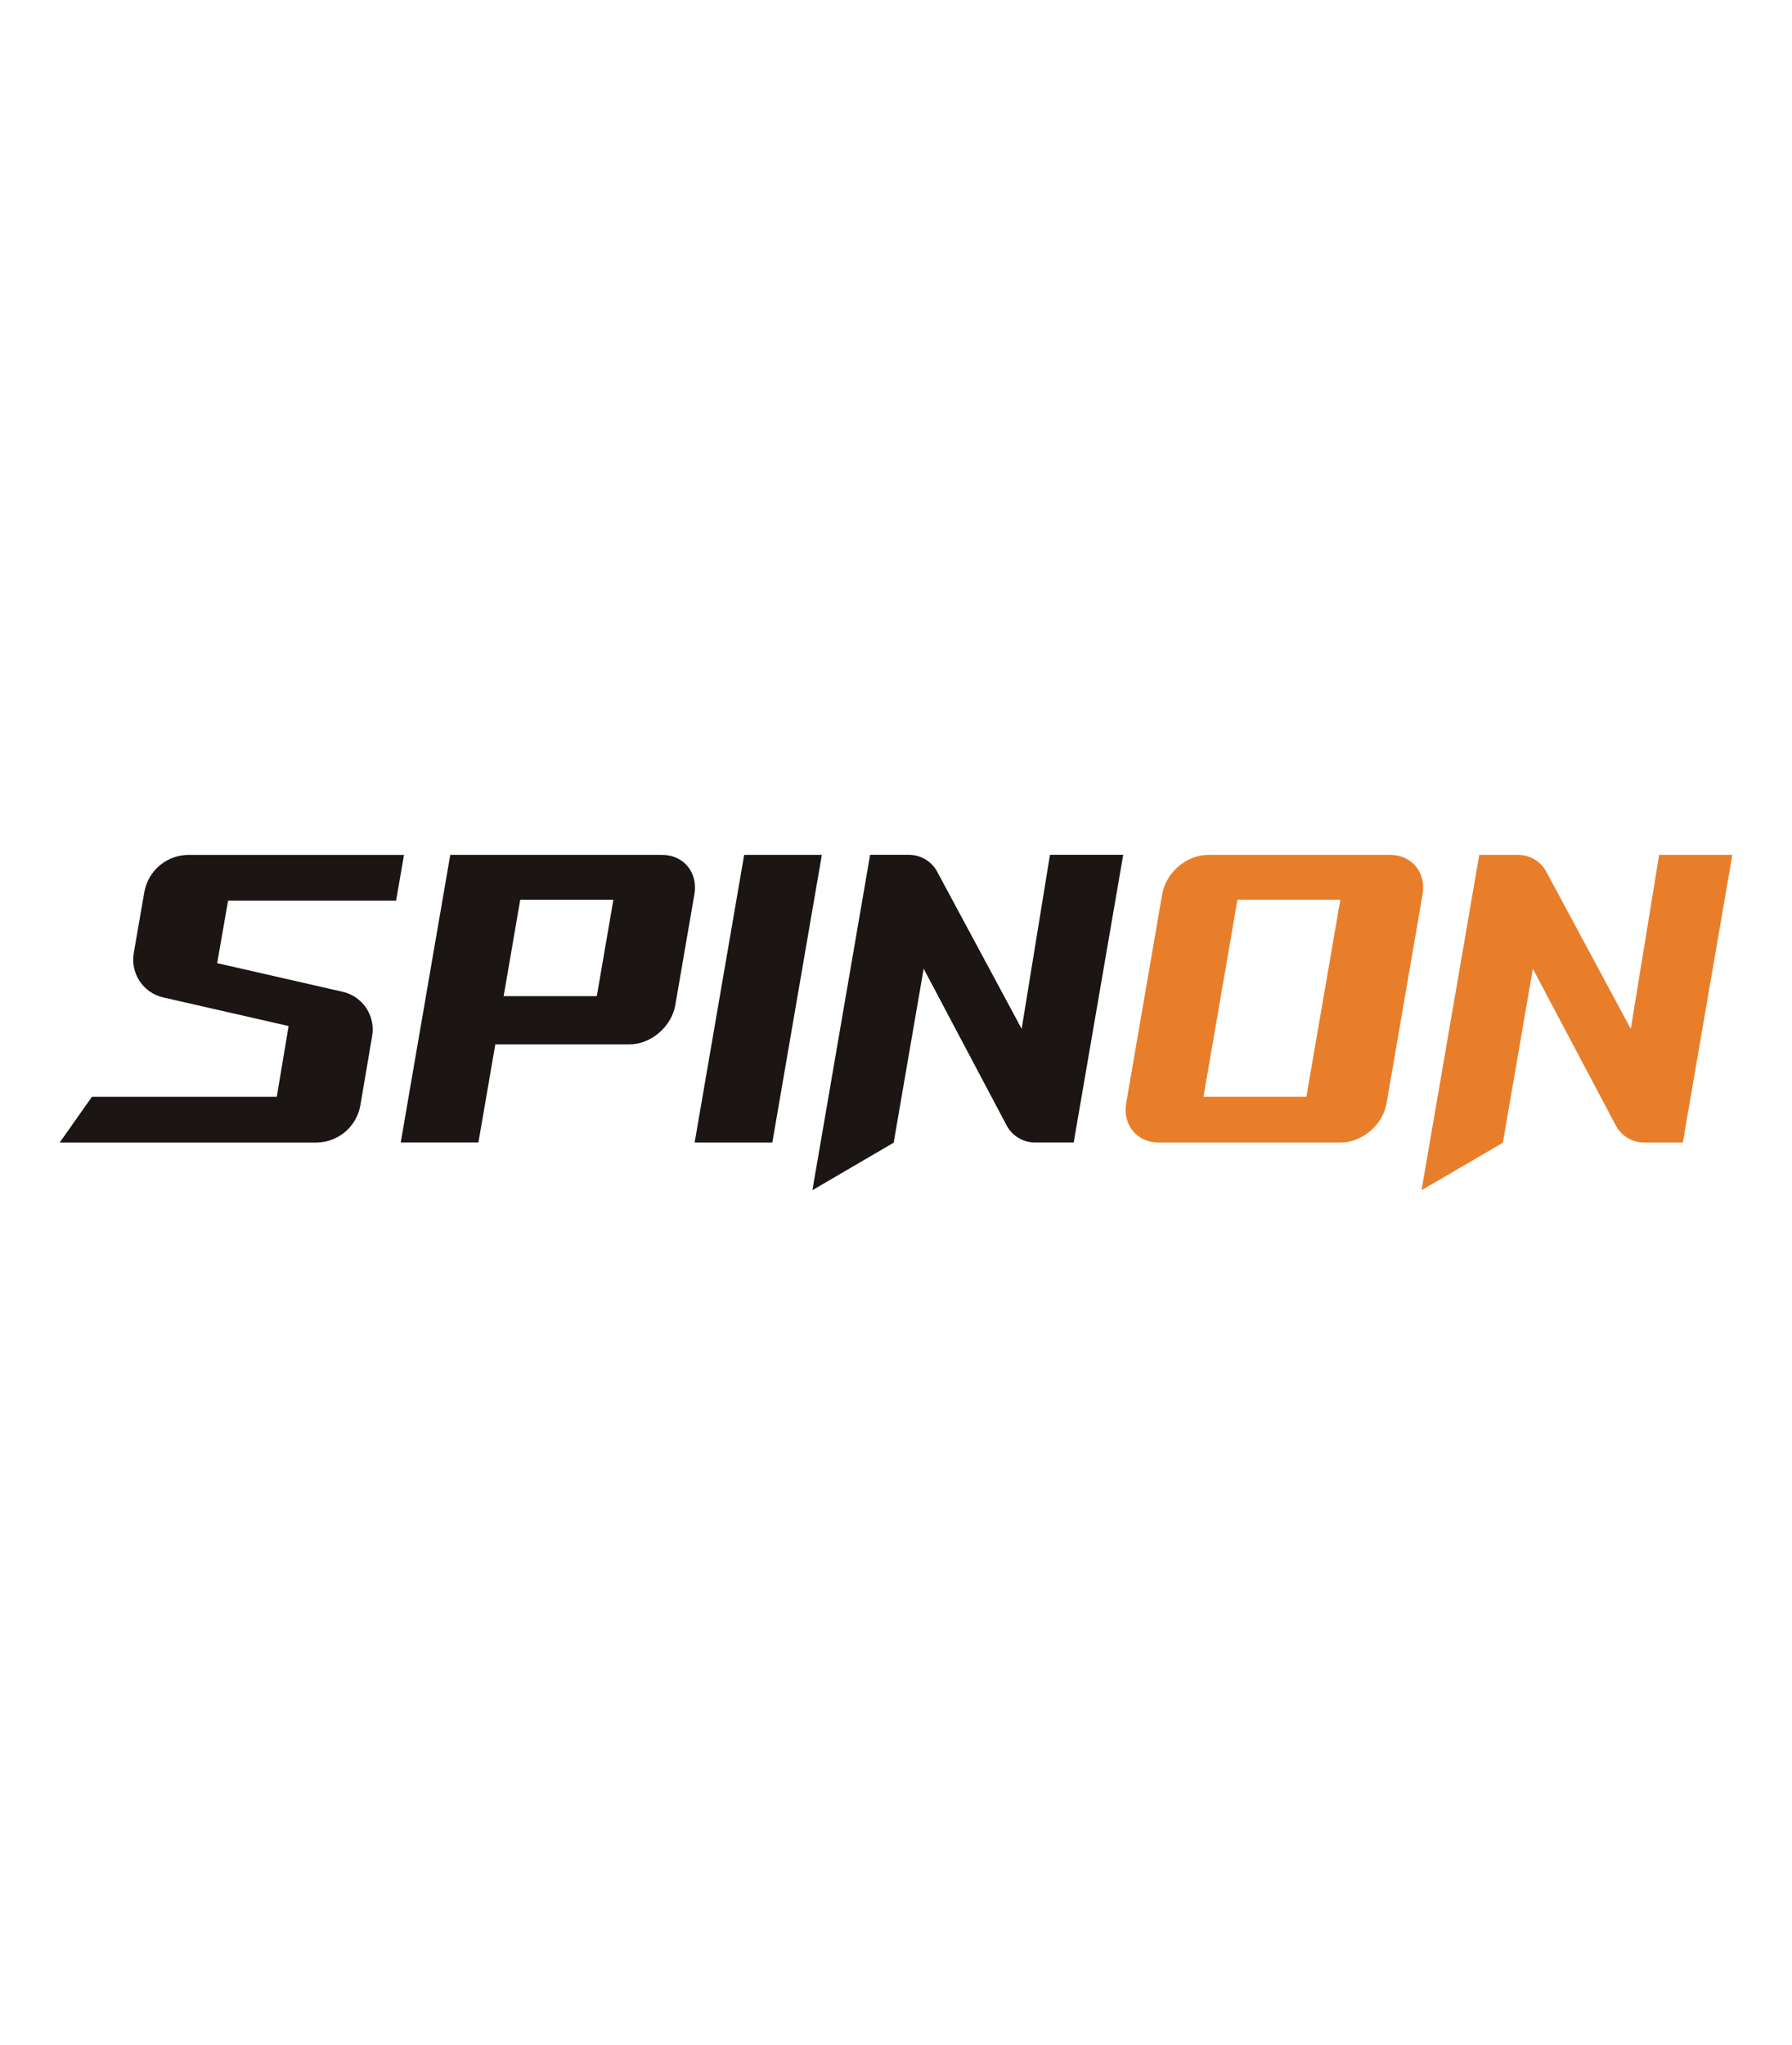
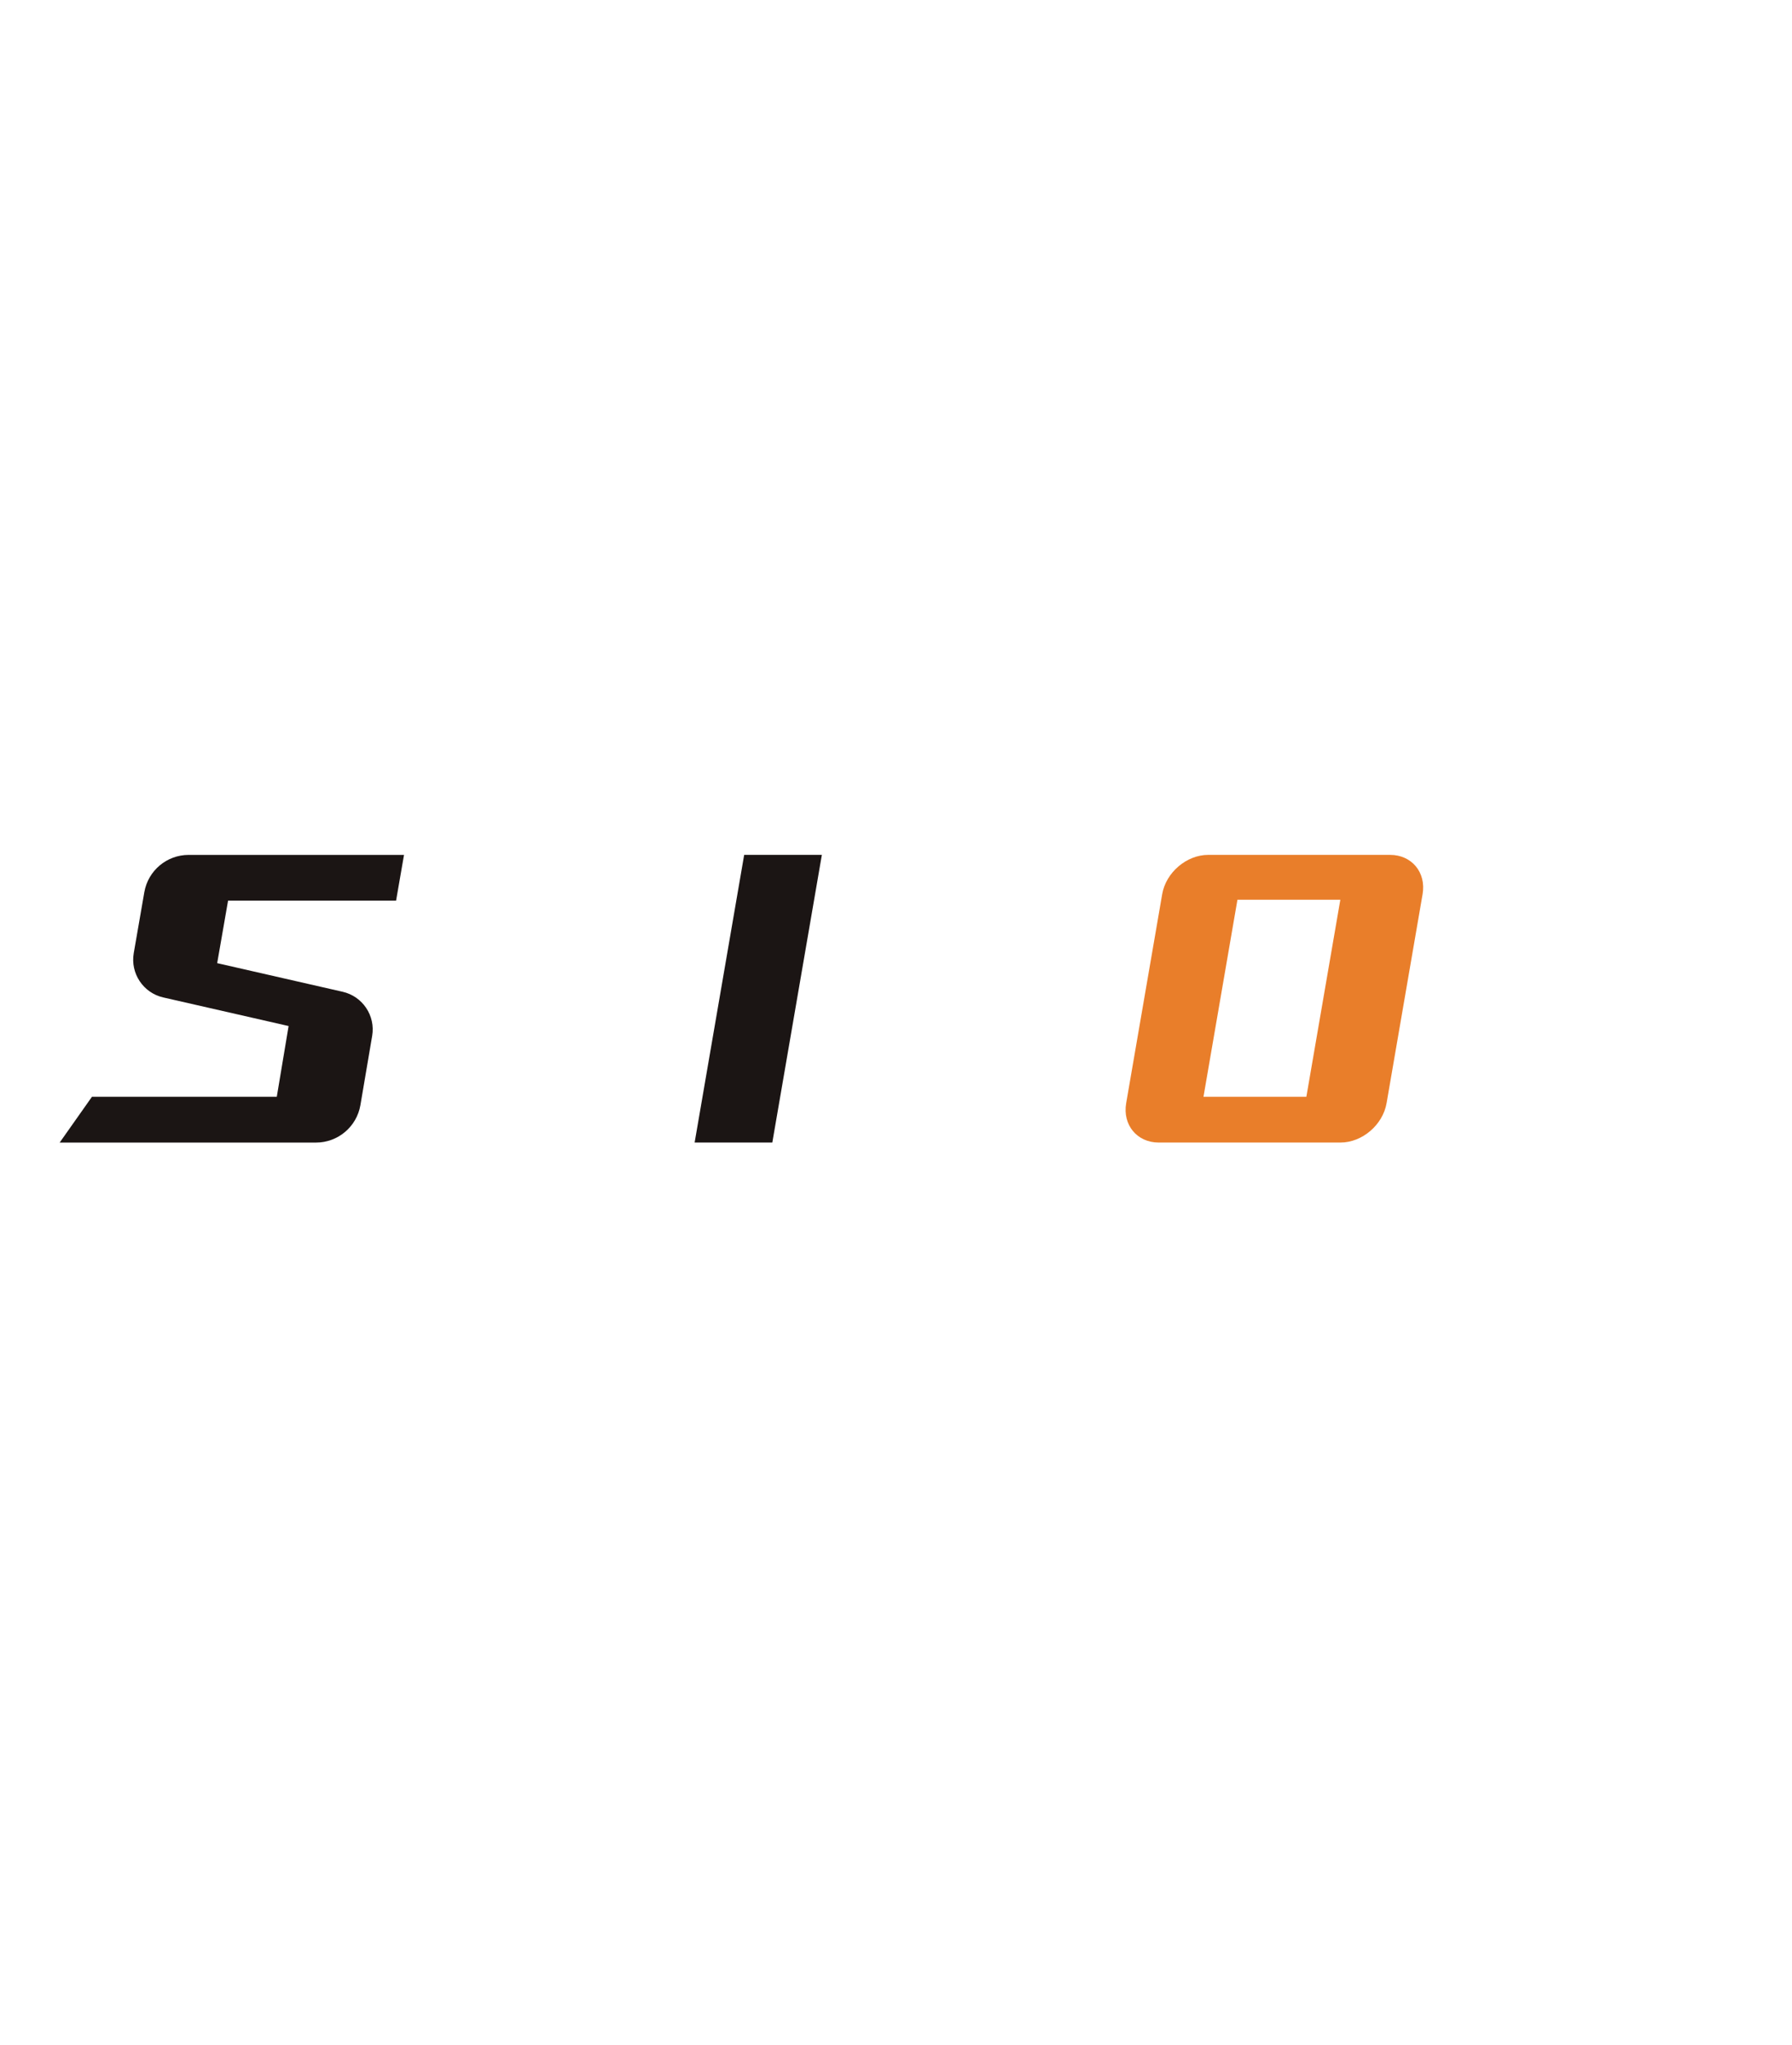
<svg xmlns="http://www.w3.org/2000/svg" version="1.1" id="Camada_1" x="0px" y="0px" width="56.1px" height="64px" viewBox="0 0 56.1 64" style="enable-background:new 0 0 56.1 64;" xml:space="preserve">
  <g>
-     <path style="fill:#E97E2A;" d="M51.941,26.753l-0.888,5.446l-2.659-4.944c-0.181-0.311-0.512-0.502-0.872-0.502H46.31l-0.101,0.583   l-1.707,9.912l2.546-1.486l0.939-5.444l2.611,4.931c0.18,0.313,0.513,0.507,0.875,0.507h1.21l0.099-0.582l1.45-8.421H51.941z" />
-     <path style="fill:#E97E2A;" d="M40.897,34.324h-3.221l1.063-6.166h3.221L40.897,34.324z M43.516,26.753h-5.69   c-0.68,0-1.326,0.552-1.443,1.232l-1.127,6.539c-0.117,0.681,0.34,1.232,1.018,1.232h5.69c0.68,0,1.326-0.551,1.444-1.232   l1.127-6.539C44.653,27.304,44.196,26.753,43.516,26.753" />
+     <path style="fill:#E97E2A;" d="M40.897,34.324h-3.221l1.063-6.166h3.221z M43.516,26.753h-5.69   c-0.68,0-1.326,0.552-1.443,1.232l-1.127,6.539c-0.117,0.681,0.34,1.232,1.018,1.232h5.69c0.68,0,1.326-0.551,1.444-1.232   l1.127-6.539C44.653,27.304,44.196,26.753,43.516,26.753" />
    <path style="fill:#1B1514;" d="M12.4,28.184l0.248-1.43H5.907c-0.685,0-1.271,0.492-1.389,1.167l-0.331,1.908   c-0.109,0.633,0.296,1.243,0.923,1.386l3.925,0.895l-0.37,2.215H2.878l-1.01,1.432h8.025c0.688,0,1.275-0.497,1.39-1.173   l0.368-2.166c0.107-0.631-0.298-1.237-0.924-1.38l-3.928-0.896l0.341-1.957L12.4,28.184L12.4,28.184z" />
    <polygon style="fill:#1B1514;" points="23.297,26.753 21.746,35.756 24.178,35.756 25.729,26.753  " />
-     <path style="fill:#1B1514;" d="M31.984,32.198l-2.659-4.944c-0.181-0.31-0.512-0.502-0.871-0.502h-1.215l-0.1,0.583l-1.706,9.912   l2.544-1.486l0.939-5.444l2.612,4.931c0.18,0.313,0.514,0.507,0.875,0.507h1.21l0.1-0.582l1.45-8.421H32.87L31.984,32.198z" />
-     <path style="fill:#1B1514;" d="M18.683,31.175h-2.916l0.519-3.017h2.917L18.683,31.175z M20.721,26.753h-4.194h-2.355h-0.076l-1.551,9.002   h2.432l0.529-3.07h4.191c0.68,0,1.326-0.551,1.444-1.231l0.598-3.471C21.856,27.304,21.4,26.753,20.721,26.753" />
  </g>
</svg>